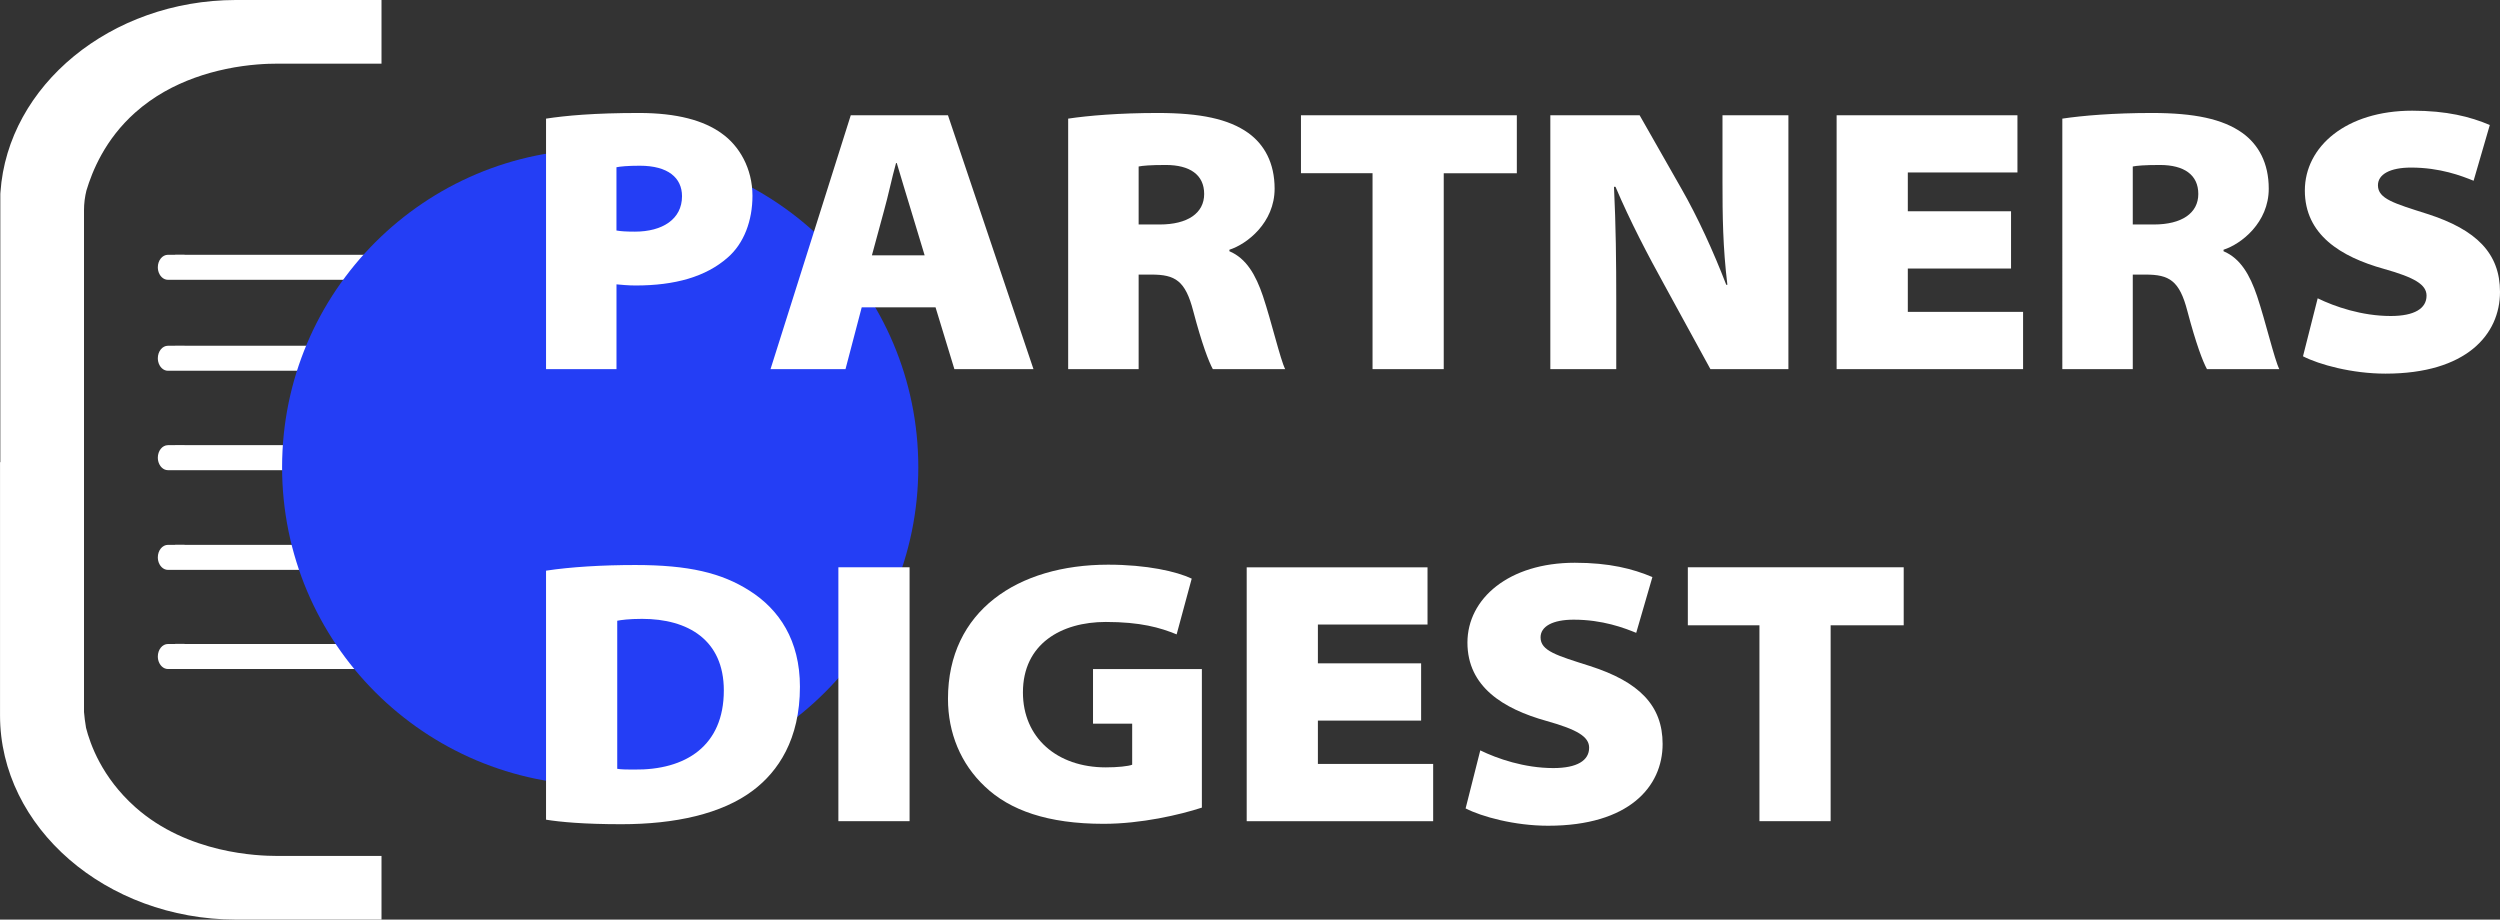
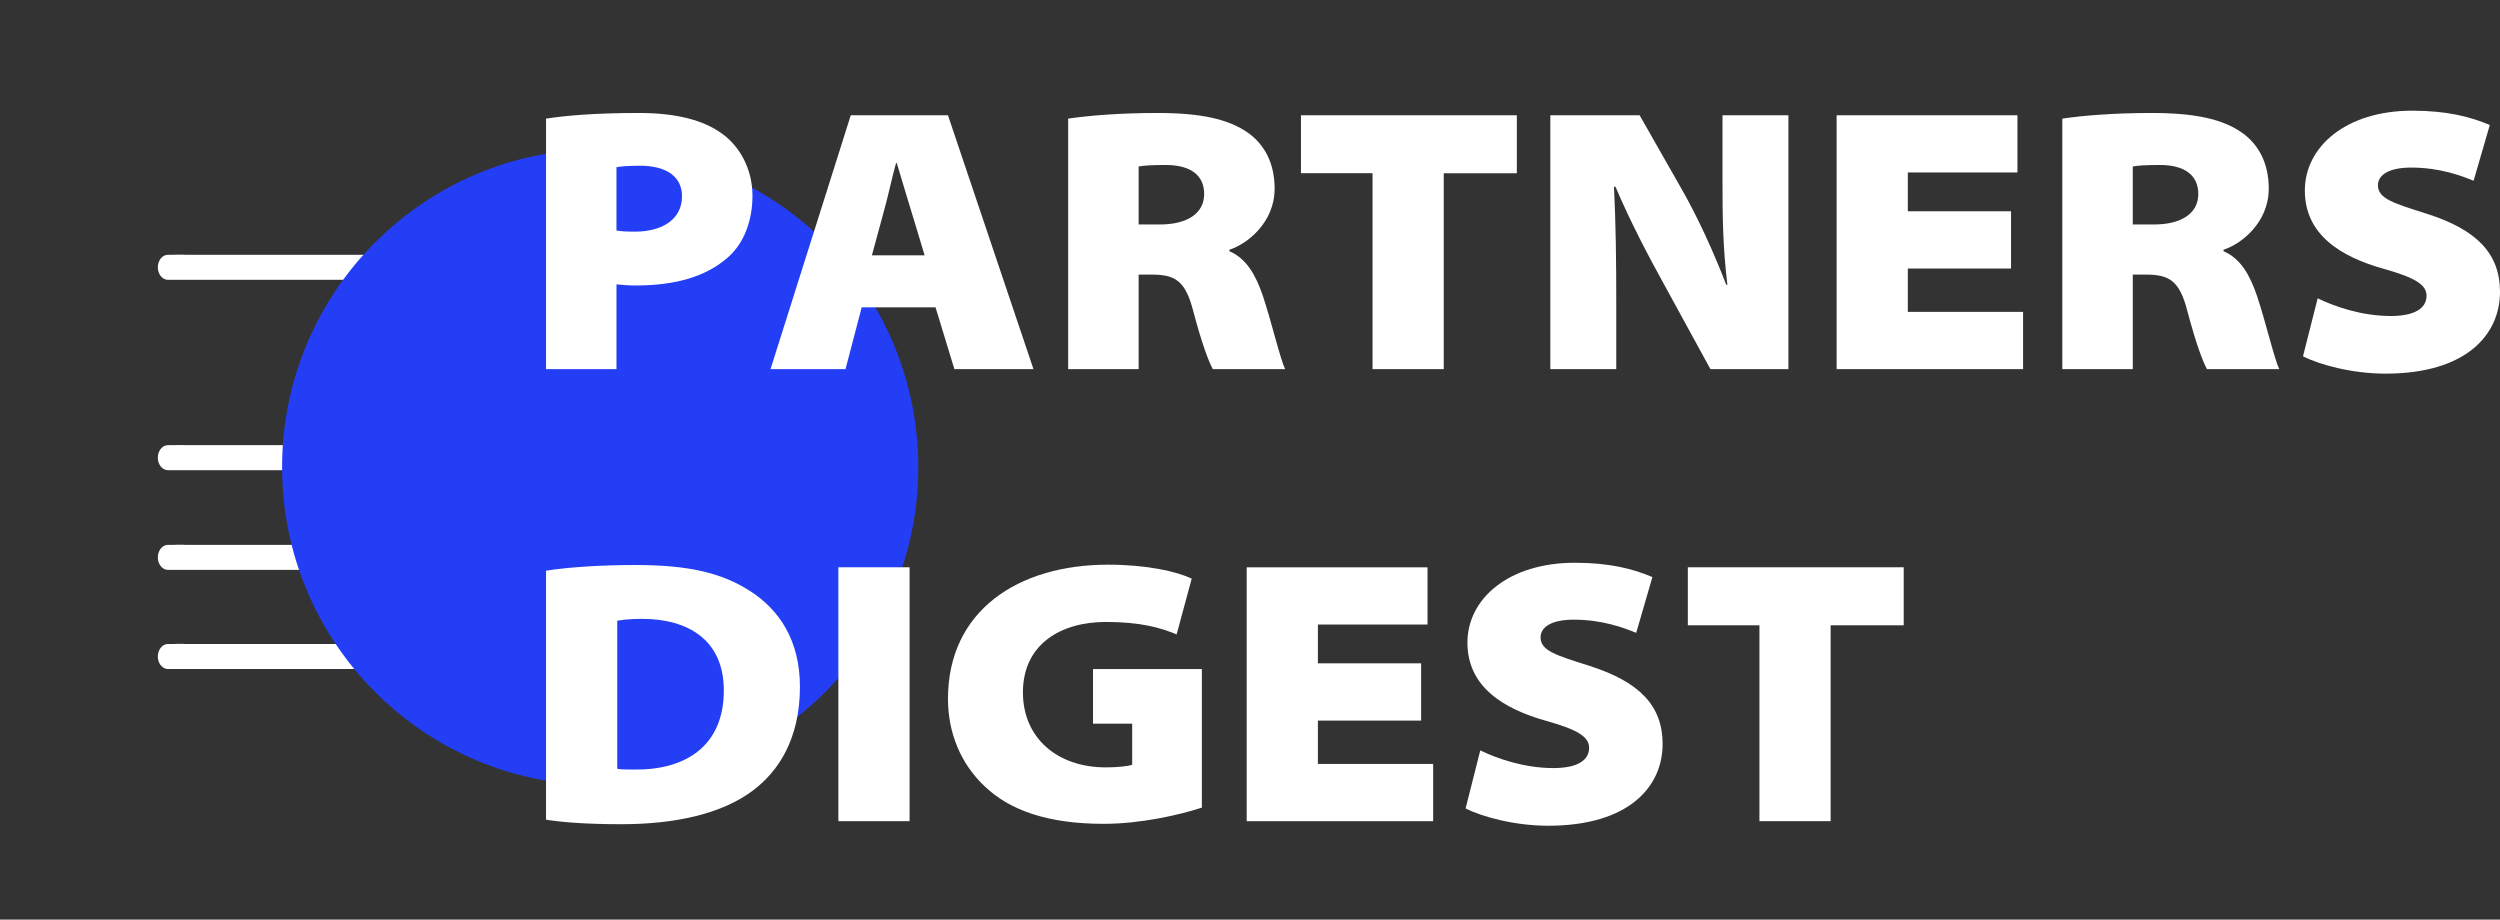
<svg xmlns="http://www.w3.org/2000/svg" id="_Слой_1" data-name="Слой 1" viewBox="0 0 905.29 333">
  <rect x="0" y="0" width="905.29" height="333" fill="#333333" stroke="none" />
  <defs>
    <style> .cls-1 { fill: #243ef5; } .cls-1, .cls-2 { stroke-width: 0px; } .cls-2 { fill: #fff; } </style>
  </defs>
  <g id="_Слой_4" data-name="Слой 4">
-     <path class="cls-2" d="m282.15,129.73c0,1.25-.41,2.38-1.07,3.2-.66.82-1.58,1.33-2.58,1.33H60.8c-1.67,0-3.09-1.42-3.52-3.33-.08-.38-.13-.78-.13-1.2,0-1.25.41-2.38,1.07-3.2.66-.82,1.58-1.33,2.58-1.33h2.63v-.04h3.4v.04h211.67c2,0,3.65,2.04,3.65,4.53Z" />
    <path class="cls-2" d="m282.15,165.73c0,1.25-.41,2.38-1.07,3.2-.66.82-1.58,1.33-2.58,1.33H60.8c-1.67,0-3.09-1.42-3.52-3.33-.08-.38-.13-.78-.13-1.2,0-1.25.41-2.38,1.07-3.2.66-.82,1.58-1.33,2.58-1.33h2.63v-.04h3.4v.04h211.67c2,0,3.65,2.04,3.65,4.53Z" />
    <path class="cls-2" d="m282.15,201.83c0,1.25-.41,2.38-1.07,3.2-.66.82-1.58,1.33-2.58,1.33H60.8c-1.67,0-3.09-1.42-3.52-3.33-.08-.38-.13-.78-.13-1.2,0-1.25.41-2.38,1.07-3.2.66-.82,1.58-1.33,2.58-1.33h2.63v-.04h3.4v.04h211.67c2,0,3.65,2.04,3.65,4.53Z" />
    <path class="cls-2" d="m282.15,237.73c0,1.25-.41,2.38-1.07,3.2s-1.58,1.33-2.58,1.33H60.8c-1.67,0-3.09-1.42-3.52-3.33-.08-.38-.13-.78-.13-1.2,0-1.25.41-2.38,1.07-3.2.66-.82,1.58-1.33,2.58-1.33h2.63v-.04h3.4v.04h211.67c2,0,3.65,2.04,3.65,4.53Z" />
    <path class="cls-2" d="m282.15,96.79c0,1.25-.41,2.38-1.07,3.2-.66.82-1.58,1.33-2.58,1.33H60.8c-1.67,0-3.09-1.42-3.52-3.33-.08-.38-.13-.78-.13-1.2,0-1.25.41-2.38,1.07-3.2.66-.82,1.58-1.33,2.58-1.33h2.63v-.04h3.4v.04h211.67c2,0,3.65,2.04,3.65,4.53Z" />
    <circle class="cls-1" cx="217.34" cy="169.19" r="115.19" />
    <g>
      <path class="cls-2" d="m197.73,42.96c7.09-1.09,17.46-2.05,33.69-2.05,13.78,0,23.46,2.73,29.87,7.37,6.41,4.5,11.19,12.69,11.19,22.64,0,8.87-3,17.19-9,22.37-7.91,6.96-19.1,10.09-33.28,10.09-2.87,0-5.32-.27-6.96-.41v30.69h-25.51V42.96Zm25.51,40.51c1.5.27,3.41.41,6.68.41,9.96,0,17.05-4.5,17.05-12.82,0-6.68-5.05-11.05-15.28-11.05-4.37,0-7.09.27-8.46.55v22.91h.01Z" />
      <path class="cls-2" d="m312.04,111.3l-5.87,22.37h-27.15l29.06-91.94h35.19l30.97,91.94h-28.64l-6.82-22.37h-26.74Zm22.79-18.83l-4.91-16.23c-1.64-5.18-3.55-11.87-5.18-17.19h-.27c-1.5,5.32-2.86,12-4.37,17.32l-4.37,16.1h19.1Z" />
      <path class="cls-2" d="m386.8,42.96c7.23-1.09,18.55-2.05,32.47-2.05,15.41,0,25.65,2.18,32.74,7.23,5.87,4.23,9.55,10.91,9.55,20.19,0,12.28-9.96,20.05-16.37,22.1v.55c6.14,2.59,9.55,8.59,12.14,16.23,3.14,9.41,6.28,22.92,8.05,26.46h-26.19c-1.5-2.73-3.96-9.14-7.09-21.01-2.86-11.05-6.55-13.23-15.14-13.23h-4.64v34.24h-25.52V42.96Zm25.51,38.33h7.64c10.09,0,16.1-4.09,16.1-11.05s-5.18-10.5-13.91-10.5c-5.73,0-8.46.27-9.82.55v21h-.01Z" />
      <path class="cls-2" d="m497.02,62.73h-25.92v-21h78.17v21.01h-26.47v70.94h-25.78V62.73h0Z" />
      <path class="cls-2" d="m561.4,133.67V41.73h32.33l15.14,26.6c5.87,10.23,11.6,22.78,16.23,34.79h.41c-1.64-13.64-1.77-24.83-1.77-37.38v-24.01h23.87v91.94h-28.24l-16.64-30.42c-5.87-10.64-12.41-23.05-17.73-35.6h-.55c.68,13.91.82,27.28.82,41.2v24.83h-23.87Z" />
      <path class="cls-2" d="m728.23,97.25h-37.38v15.69h41.74v20.73h-67.52V41.73h65.48v20.73h-39.7v14.05h37.38v20.74h0Z" />
      <path class="cls-2" d="m746.79,42.96c7.23-1.09,18.55-2.05,32.47-2.05,15.41,0,25.65,2.18,32.74,7.23,5.87,4.23,9.55,10.91,9.55,20.19,0,12.28-9.96,20.05-16.37,22.1v.55c6.14,2.59,9.55,8.59,12.14,16.23,3.14,9.41,6.28,22.92,8.05,26.46h-26.19c-1.5-2.73-3.96-9.14-7.09-21.01-2.86-11.05-6.55-13.23-15.14-13.23h-4.64v34.24h-25.51V42.96h0Zm25.51,38.33h7.64c10.09,0,16.1-4.09,16.1-11.05s-5.18-10.5-13.91-10.5c-5.73,0-8.46.27-9.82.55v21h-.01Z" />
      <path class="cls-2" d="m839.27,108.02c6.14,3,15.96,6.41,26.46,6.41,8.59,0,12.96-2.73,12.96-7.37,0-3.96-4.23-6.55-15.42-9.69-15.69-4.37-28.65-12.41-28.65-28.37s15.01-28.92,38.88-28.92c12.55,0,21.01,2.18,28.1,5.18l-5.87,20.19c-4.37-1.77-12.14-4.77-22.64-4.77-7.64,0-12,2.46-12,6.41,0,4.91,5.87,6.55,17.87,10.37,17.87,5.73,26.33,14.32,26.33,28.24,0,15.41-12.14,29.6-41.47,29.6-12.14,0-24.01-3.27-29.87-6.28l5.32-21Z" />
      <path class="cls-2" d="m197.73,206.65c8.87-1.36,20.46-2.05,32.33-2.05,19.37,0,31.24,2.86,41.33,9.28,10.78,6.82,18.28,18.01,18.28,34.79,0,19.1-7.91,30.69-16.92,37.51-11.32,8.59-28.37,12.28-47.74,12.28-13.64,0-22.24-.82-27.28-1.64v-90.17h0Zm25.78,71.75c1.5.27,4.09.27,6,.27,18.83.27,32.6-8.59,32.6-28.65,0-18.28-12.96-25.92-29.6-25.92-4.77,0-7.64.41-9,.68v53.62Z" />
      <path class="cls-2" d="m329.37,205.42v91.94h-25.78v-91.94h25.78Z" />
      <path class="cls-2" d="m435.22,292.45c-7.91,2.59-21.96,5.87-35.6,5.87-20.19,0-33.97-4.91-42.97-13.5-8.73-8.19-13.37-19.37-13.37-31.78,0-31.79,25.24-48.56,57.98-48.56,14.05,0,24.83,2.46,30.28,5.05l-5.46,20.19c-6-2.46-13.1-4.5-25.65-4.5-16.1,0-30.01,7.91-30.01,25.51,0,16.37,12.28,27.15,30.01,27.15,4.23,0,8.18-.41,9.55-.96v-14.87h-14.18v-19.78h39.42v50.18h0Z" />
      <path class="cls-2" d="m514.61,260.94h-37.38v15.69h41.74v20.74h-67.52v-91.94h65.48v20.73h-39.7v14.05h37.38v20.73Z" />
      <path class="cls-2" d="m536.03,271.72c6.14,3,15.96,6.41,26.46,6.41,8.59,0,12.96-2.73,12.96-7.37,0-3.96-4.23-6.55-15.42-9.69-15.69-4.37-28.65-12.41-28.65-28.37s15.01-28.92,38.88-28.92c12.55,0,21.01,2.18,28.1,5.18l-5.86,20.2c-4.37-1.77-12.14-4.77-22.64-4.77-7.64,0-12,2.46-12,6.41,0,4.91,5.87,6.55,17.87,10.37,17.87,5.73,26.33,14.32,26.33,28.24,0,15.42-12.14,29.6-41.47,29.6-12.14,0-24.01-3.27-29.87-6.27l5.31-21.02Z" />
      <path class="cls-2" d="m637.11,226.43h-25.92v-21.01h78.17v21.01h-26.46v70.93h-25.78v-70.93h0Z" />
    </g>
  </g>
  <g id="_Слой_2" data-name="Слой 2">
-     <path class="cls-2" d="m138.15.12v22.94h-38.23c-2.72,0-9.6.15-18.12,1.92-.03,0-.06,0-.09.03-3.53.74-7.33,1.76-11.23,3.17-.01,0-.01.01-.02.01-7.24,2.62-14.81,6.59-21.52,12.58-10.92,9.73-15.54,21.21-17.65,28.25-.25,1.03-.48,2.17-.64,3.42-.16,1.31-.23,2.52-.23,3.61v181.77c.07.86.16,1.76.28,2.68.13,1.06.29,2.09.46,3.07,1.48,5.78,5.66,17.85,17.78,28.67,19.11,17.05,45.05,17.68,50.98,17.7h38.23v22.94h0v.12h-52.8c-46.96-.1-85.34-33.35-85.34-73.98v-91.66h.11v-97.17c0-.22.03-.42.05-.64C2.82,30.97,40.1.1,85.34,0h52.8v.12h0Z" />
-   </g>
+     </g>
</svg>